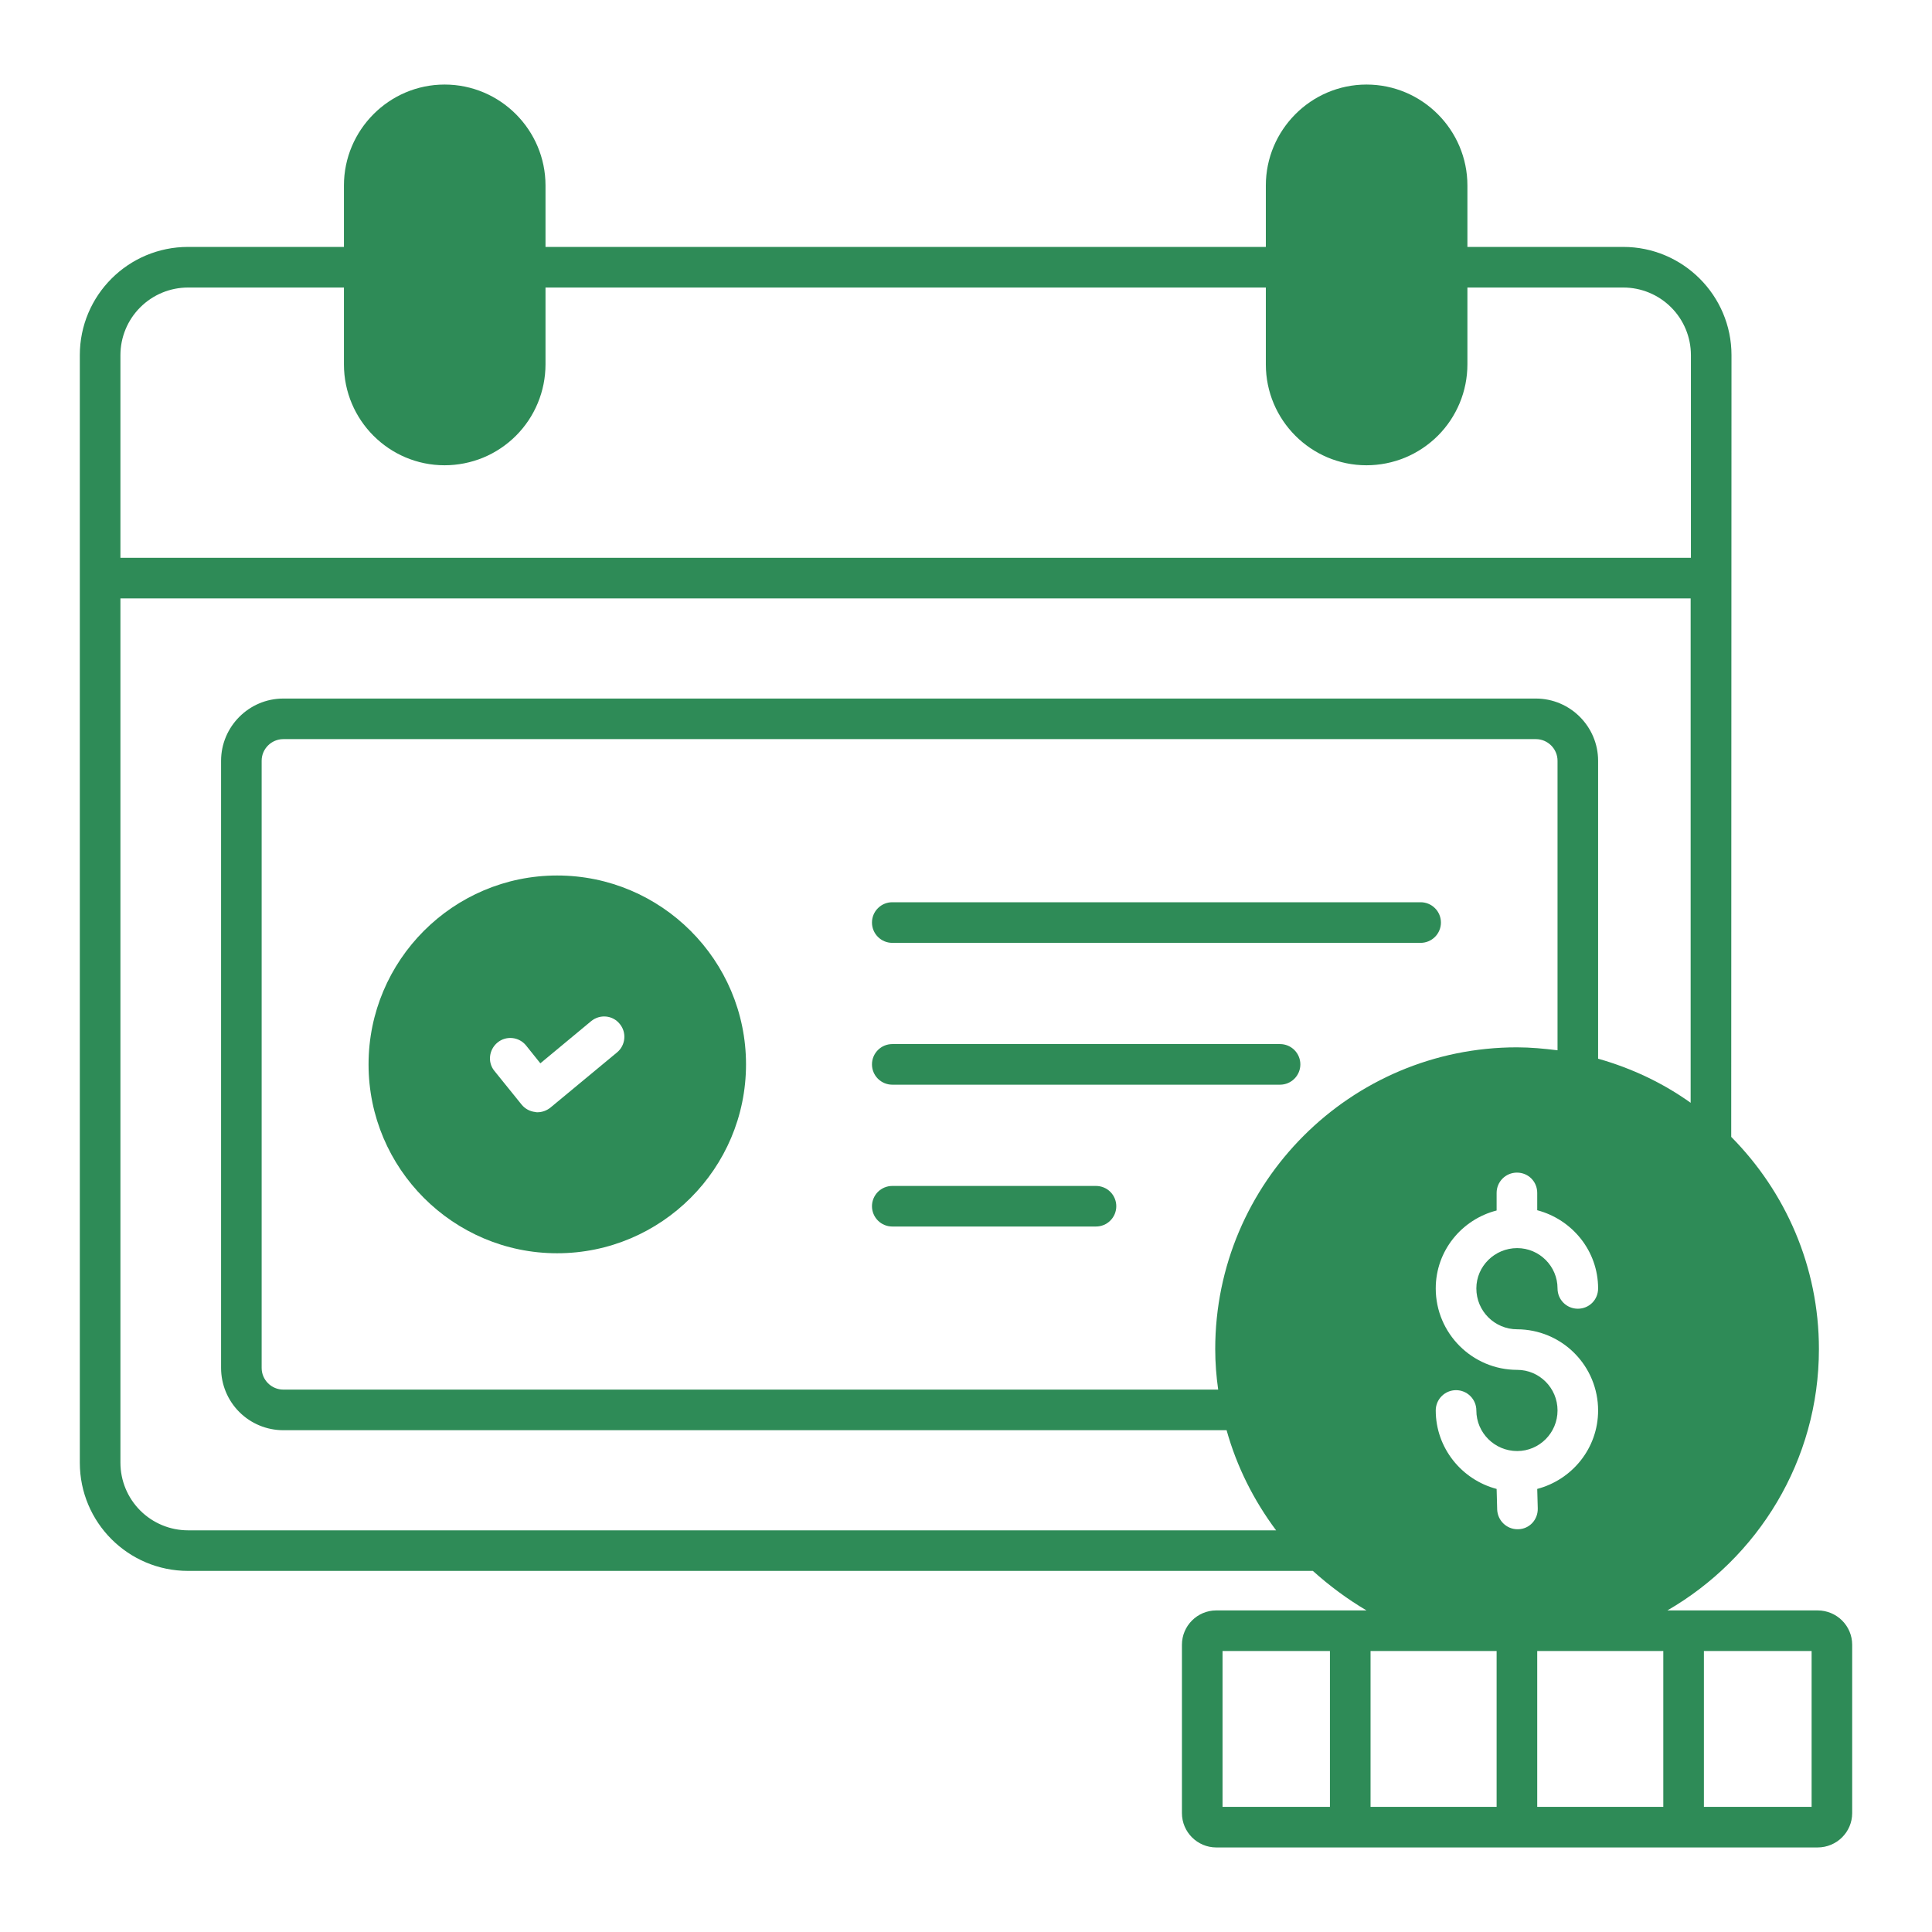
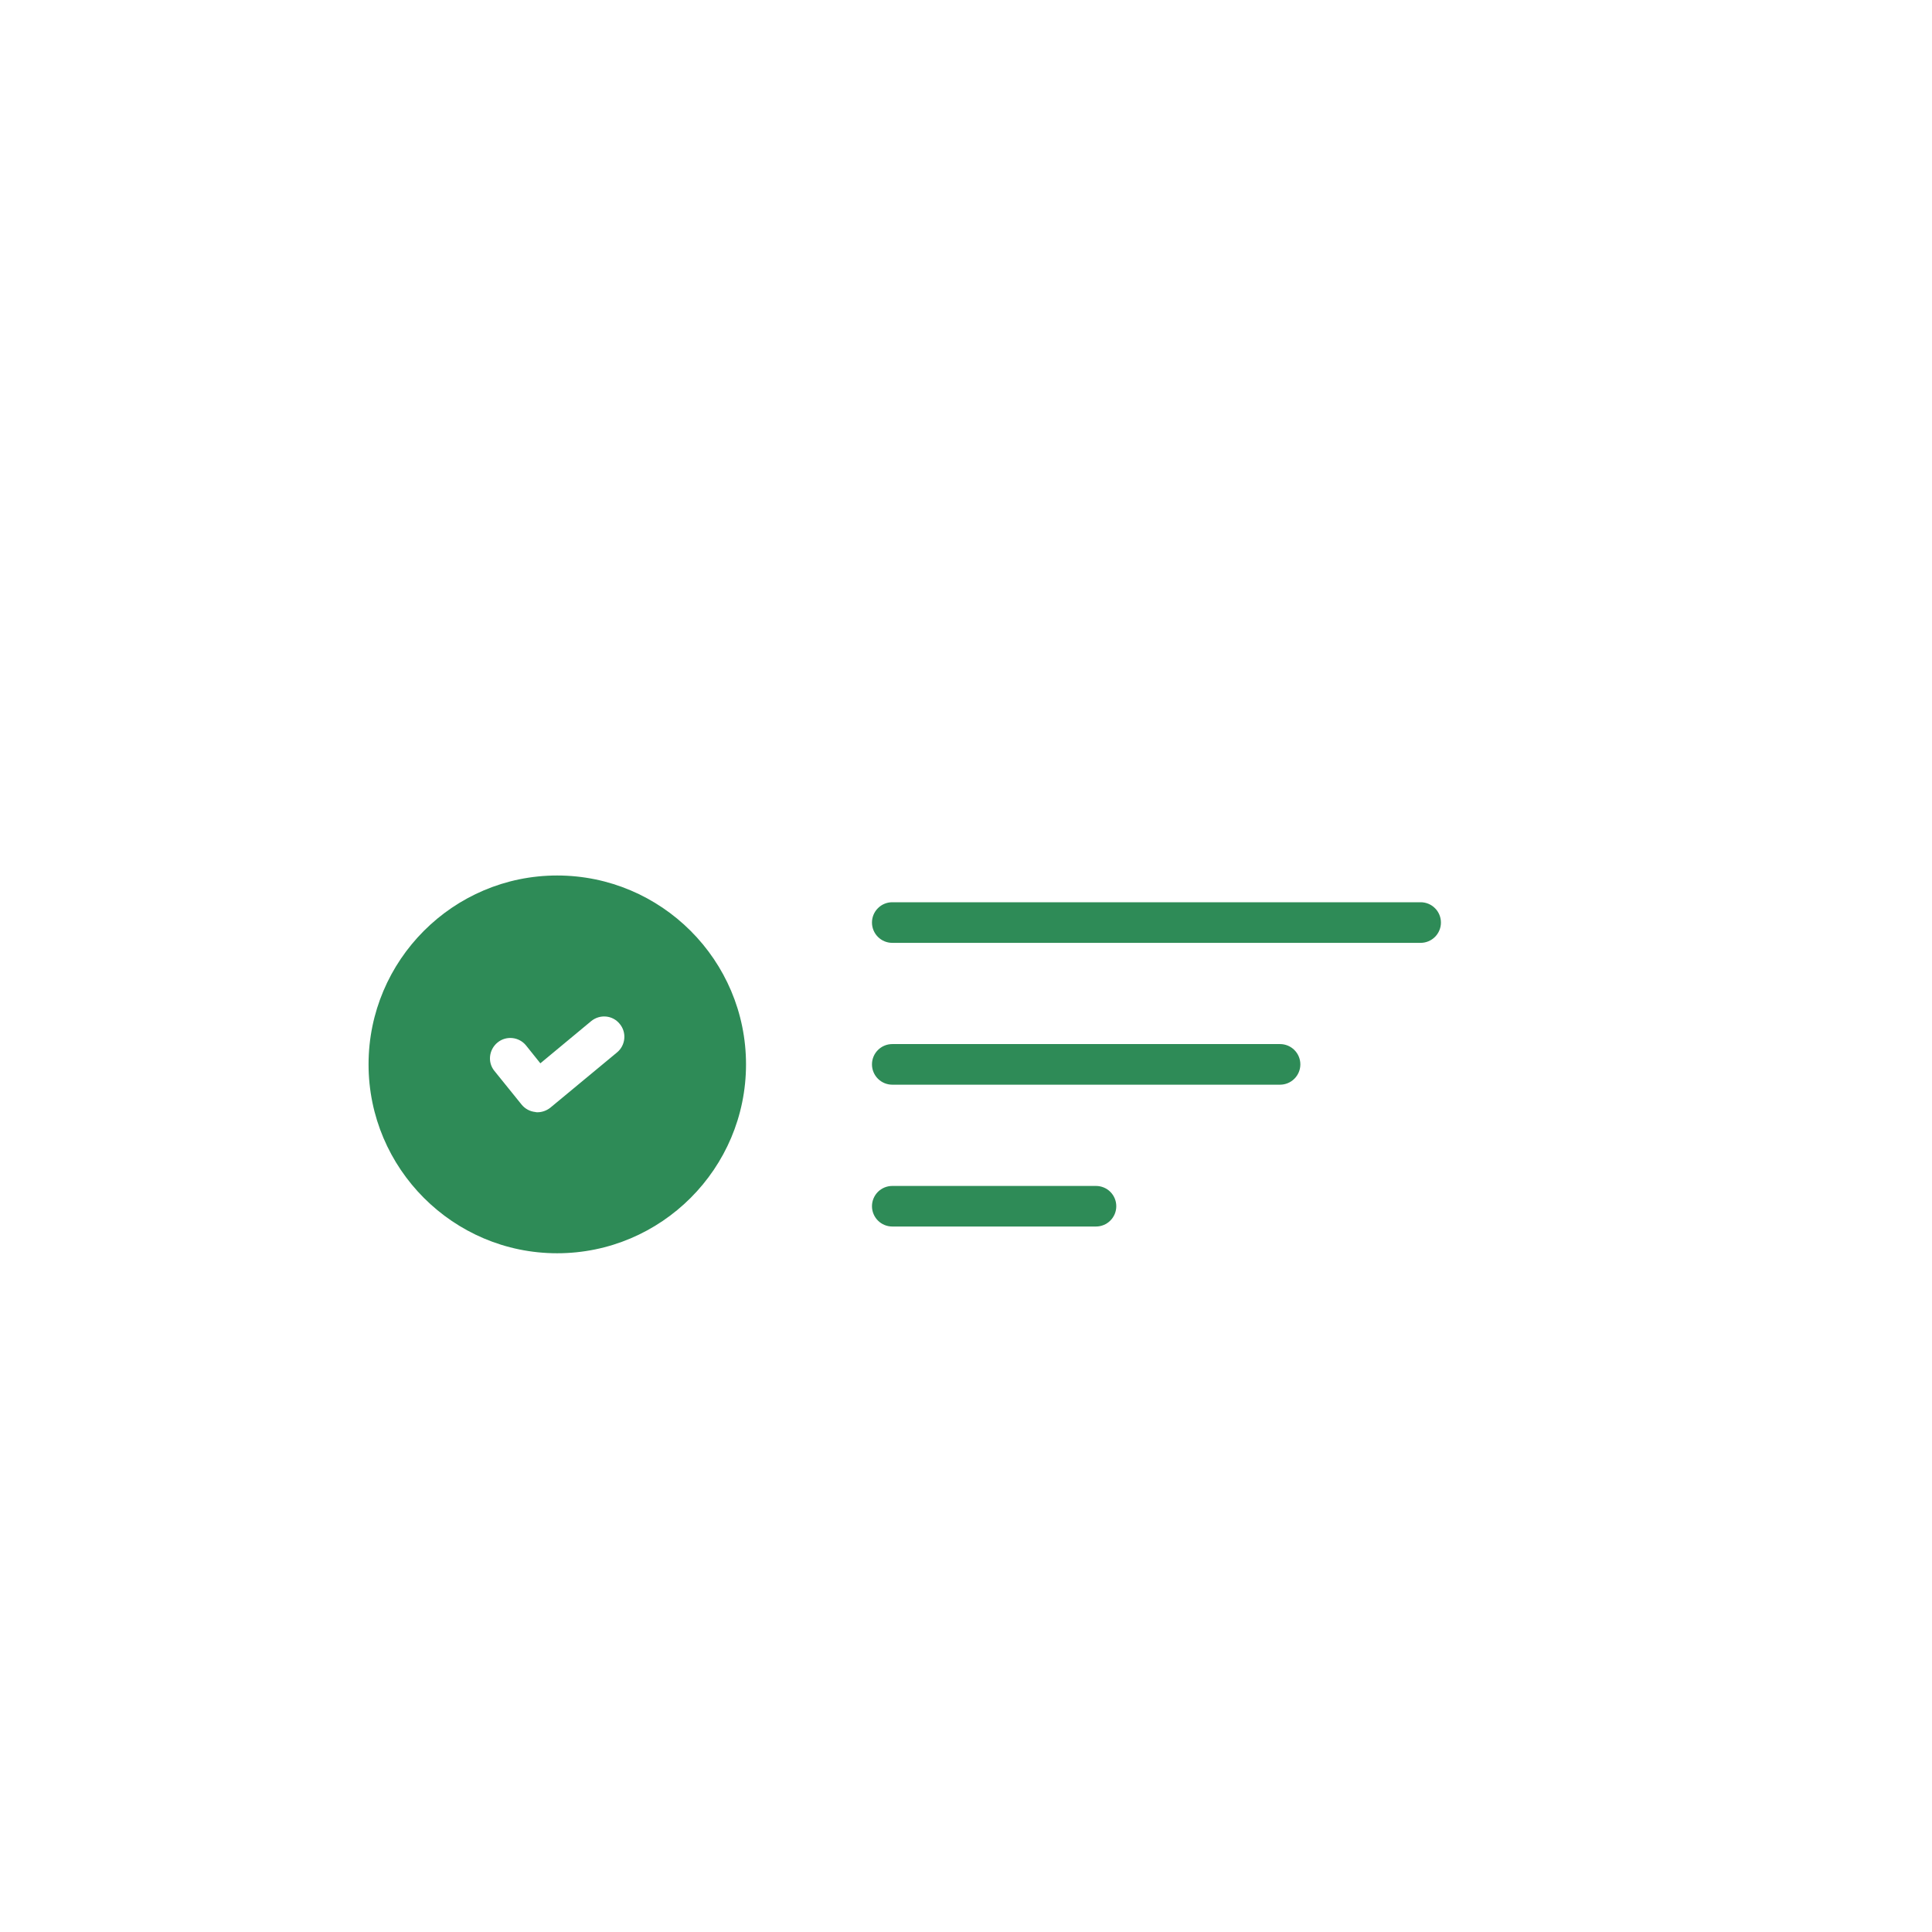
<svg xmlns="http://www.w3.org/2000/svg" width="51" height="51" viewBox="0 0 51 51" fill="none">
-   <path d="M47.979 42.511H44.015C46.4 41.132 48.015 38.561 48.015 35.611C48.015 33.432 47.129 31.454 45.7 30.011V29.682C45.7 28.568 45.7 24.197 45.707 9.375C45.707 7.797 44.422 6.518 42.85 6.518H38.736V4.897C38.736 3.432 37.543 2.232 36.072 2.232C34.607 2.232 33.415 3.432 33.415 4.897V6.518H14.4V4.897C14.4 3.432 13.207 2.232 11.736 2.232C10.272 2.232 9.079 3.432 9.079 4.897V6.518H4.965C3.386 6.518 2.107 7.797 2.107 9.375V38.611C2.107 40.19 3.386 41.468 4.965 41.468H34.657C35.093 41.861 35.565 42.211 36.072 42.511H32.107C31.607 42.511 31.2 42.918 31.2 43.418V47.861C31.2 48.361 31.607 48.768 32.107 48.768H47.979C48.486 48.768 48.893 48.361 48.893 47.861V43.418C48.893 42.918 48.486 42.511 47.979 42.511ZM35.107 47.697H32.272V43.582H35.107V47.697ZM3.179 9.375C3.179 8.902 3.367 8.447 3.702 8.113C4.037 7.778 4.491 7.59 4.965 7.59H9.079V9.618C9.079 11.09 10.272 12.282 11.736 12.282C12.086 12.282 12.432 12.213 12.756 12.08C13.079 11.946 13.373 11.749 13.62 11.502C13.867 11.255 14.064 10.961 14.197 10.638C14.331 10.315 14.4 9.968 14.4 9.618V7.59H33.415V9.618C33.415 11.09 34.607 12.282 36.072 12.282C36.422 12.282 36.768 12.213 37.091 12.08C37.414 11.946 37.708 11.749 37.956 11.502C38.203 11.255 38.399 10.961 38.533 10.638C38.667 10.315 38.736 9.968 38.736 9.618V7.59H42.85C43.324 7.59 43.778 7.778 44.113 8.113C44.448 8.447 44.636 8.902 44.636 9.375V14.725H3.179V9.375ZM4.965 40.397C4.491 40.397 4.037 40.209 3.702 39.874C3.367 39.539 3.179 39.085 3.179 38.611V15.797H44.629V29.111C43.9 28.59 43.072 28.197 42.186 27.947V20.082C42.186 19.182 41.45 18.44 40.543 18.44H7.479C6.572 18.44 5.836 19.182 5.836 20.082V36.111C5.836 36.547 6.009 36.965 6.317 37.273C6.625 37.581 7.043 37.754 7.479 37.754H32.379C32.65 38.725 33.1 39.611 33.686 40.397H4.965ZM32.079 35.611C32.079 35.975 32.107 36.332 32.157 36.682H7.479C7.165 36.682 6.907 36.425 6.907 36.111V20.082C6.907 19.768 7.165 19.511 7.479 19.511H40.543C40.857 19.511 41.115 19.768 41.115 20.082V27.725C40.765 27.682 40.407 27.647 40.043 27.647C35.65 27.647 32.079 31.218 32.079 35.611ZM39.507 47.697H36.179V43.582H39.507V47.697ZM40.079 40.368H40.057C39.772 40.368 39.536 40.14 39.522 39.854L39.507 39.304C38.586 39.061 37.9 38.225 37.9 37.232C37.9 37.09 37.957 36.954 38.057 36.854C38.158 36.753 38.294 36.697 38.436 36.697C38.578 36.697 38.714 36.753 38.815 36.854C38.915 36.954 38.972 37.09 38.972 37.232C38.972 37.825 39.457 38.304 40.05 38.304C40.636 38.304 41.115 37.825 41.115 37.232C41.115 36.64 40.636 36.161 40.05 36.161C38.865 36.161 37.9 35.197 37.9 34.011C37.9 33.018 38.586 32.19 39.507 31.954V31.49C39.507 31.19 39.75 30.954 40.043 30.954C40.343 30.954 40.579 31.19 40.579 31.49V31.947C41.5 32.19 42.186 33.018 42.186 34.011C42.186 34.311 41.95 34.547 41.65 34.547C41.357 34.547 41.115 34.311 41.115 34.011C41.115 33.425 40.636 32.947 40.05 32.947C39.457 32.947 38.972 33.425 38.972 34.011C38.972 34.611 39.457 35.09 40.05 35.09C40.617 35.092 41.161 35.318 41.561 35.72C41.961 36.121 42.186 36.665 42.186 37.232C42.186 38.232 41.5 39.061 40.579 39.304L40.593 39.818C40.6 40.118 40.372 40.361 40.079 40.368ZM43.907 47.697H40.579V43.582H43.907V47.697ZM47.822 47.697H44.979V43.582H47.822V47.697Z" fill="#2E8B57" />
  <path d="M14.707 23.111C11.964 23.111 9.729 25.347 9.729 28.097C9.729 30.847 11.964 33.083 14.707 33.083C17.457 33.083 19.693 30.847 19.693 28.097C19.693 25.347 17.457 23.111 14.707 23.111ZM16.286 27.783L14.528 29.24C14.428 29.319 14.307 29.361 14.186 29.361C14.171 29.361 14.15 29.361 14.129 29.354C13.989 29.339 13.861 29.27 13.771 29.161L13.05 28.268C12.864 28.04 12.907 27.704 13.136 27.518C13.364 27.333 13.7 27.369 13.886 27.597L14.264 28.069L15.607 26.954C15.836 26.768 16.171 26.797 16.357 27.026C16.55 27.254 16.514 27.597 16.286 27.783ZM23.553 24.889H37.501C37.643 24.889 37.78 24.832 37.88 24.732C37.981 24.631 38.037 24.495 38.037 24.353C38.037 24.211 37.981 24.074 37.88 23.974C37.78 23.873 37.643 23.817 37.501 23.817H23.553C23.411 23.817 23.275 23.873 23.175 23.974C23.074 24.074 23.018 24.211 23.018 24.353C23.018 24.495 23.074 24.631 23.175 24.732C23.275 24.832 23.411 24.889 23.553 24.889ZM33.791 27.561H23.553C23.411 27.561 23.275 27.618 23.175 27.718C23.074 27.819 23.018 27.955 23.018 28.097C23.018 28.239 23.074 28.375 23.175 28.476C23.275 28.576 23.411 28.633 23.553 28.633H33.791C33.933 28.633 34.069 28.576 34.169 28.476C34.27 28.375 34.326 28.239 34.326 28.097C34.326 27.955 34.27 27.819 34.169 27.718C34.069 27.618 33.933 27.561 33.791 27.561ZM28.931 31.306H23.554C23.412 31.306 23.276 31.362 23.175 31.462C23.075 31.563 23.018 31.699 23.018 31.841C23.018 31.983 23.075 32.12 23.175 32.22C23.276 32.321 23.412 32.377 23.554 32.377H28.931C29.073 32.377 29.21 32.321 29.31 32.22C29.411 32.12 29.467 31.983 29.467 31.841C29.467 31.699 29.411 31.563 29.31 31.462C29.21 31.362 29.073 31.306 28.931 31.306Z" fill="#2E8B57" />
</svg>